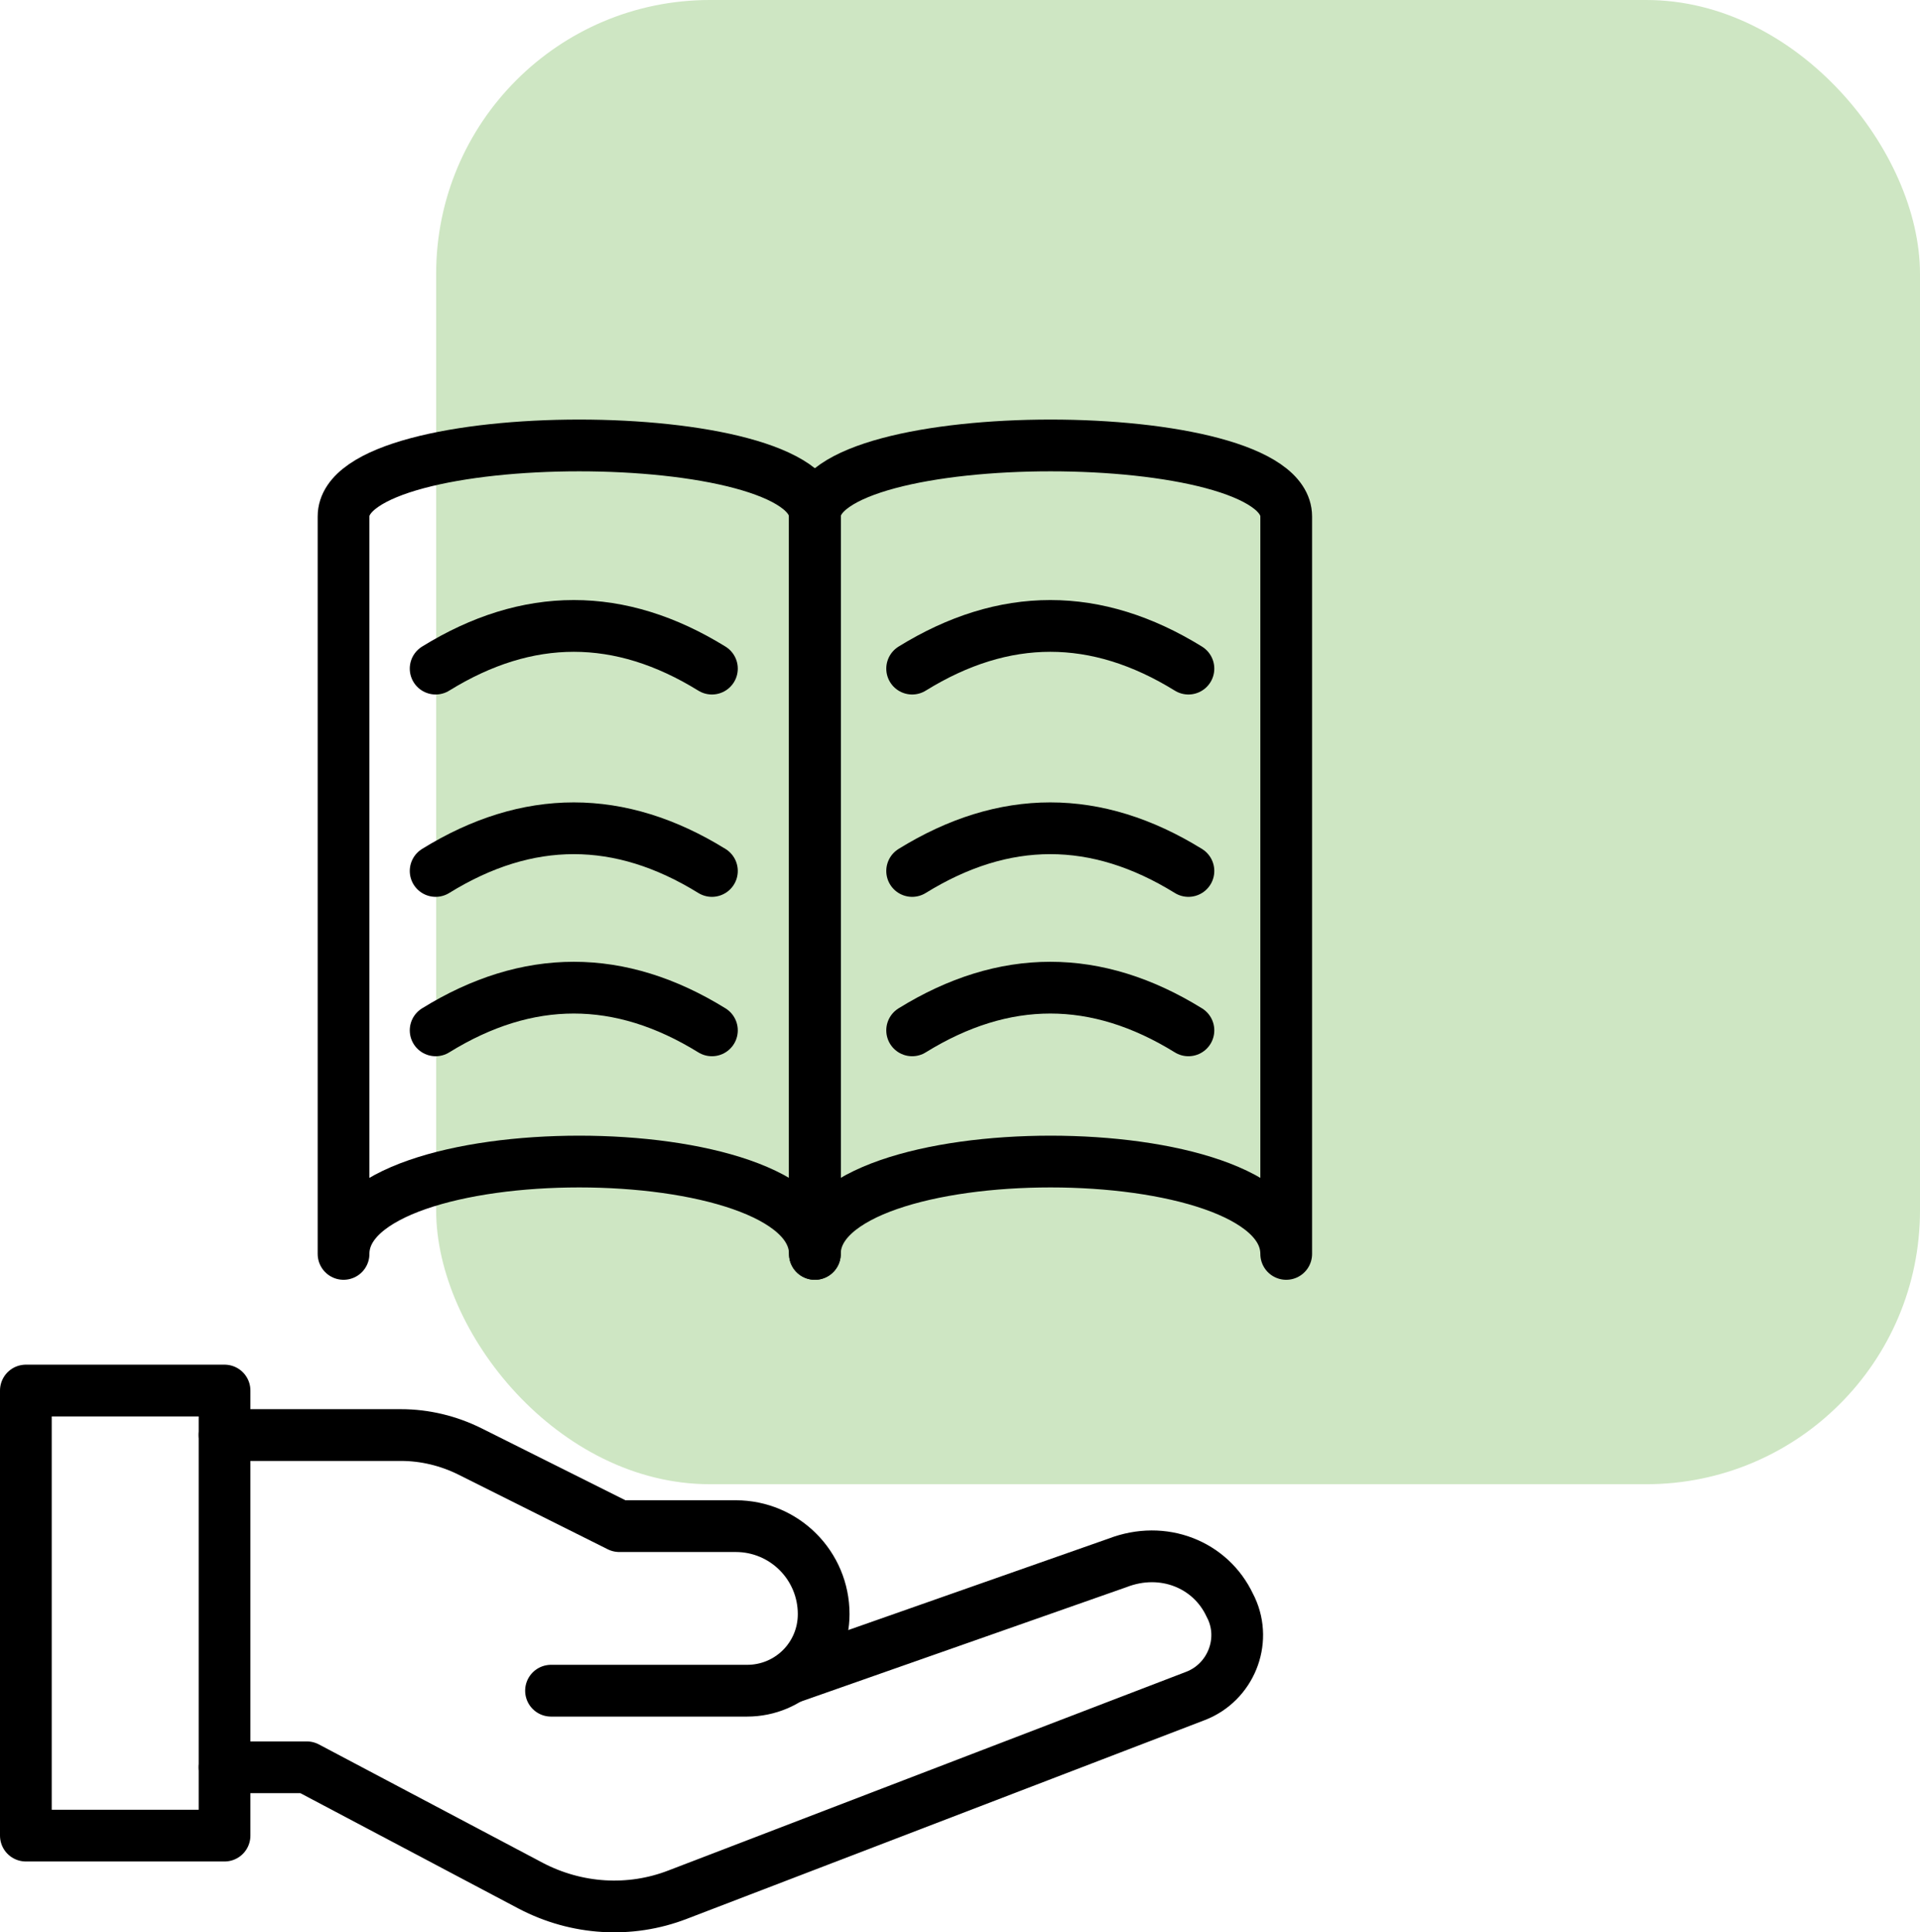
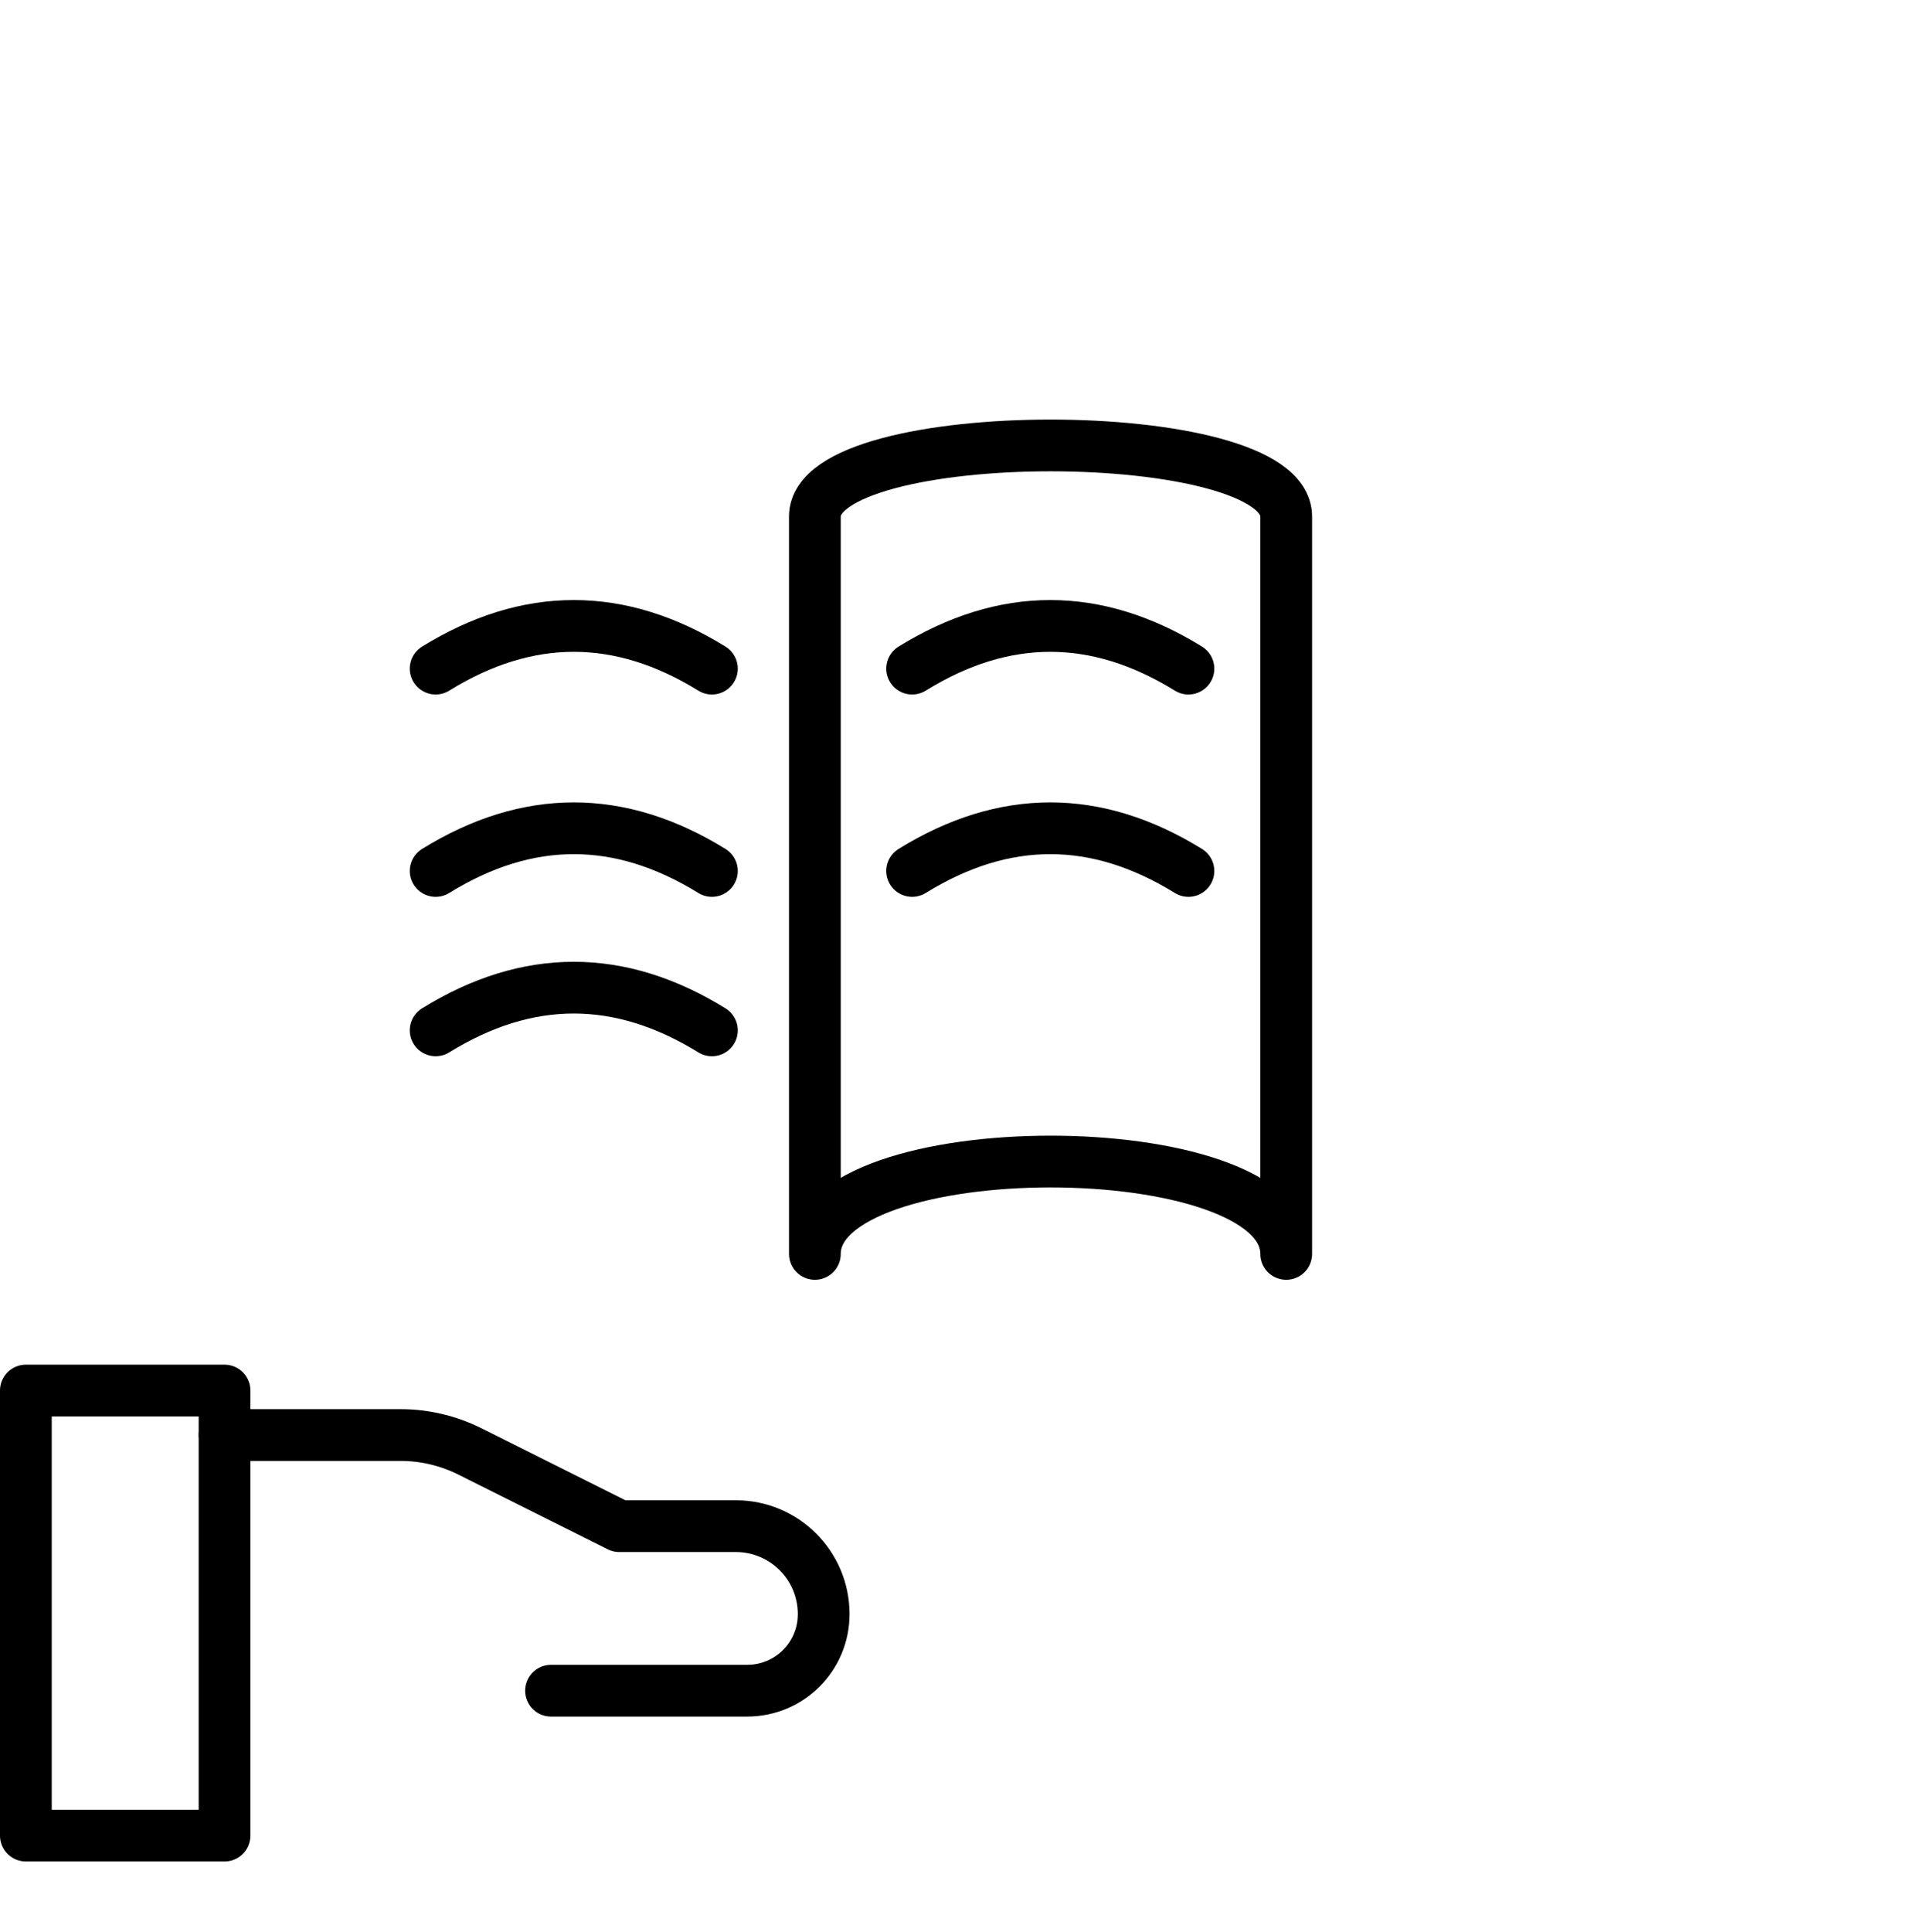
<svg xmlns="http://www.w3.org/2000/svg" viewBox="0 0 37.11 37.34">
  <defs>
    <style>.d{fill:none;stroke:#000;stroke-linecap:round;stroke-linejoin:round;}.e{fill:#cee6c3;}</style>
  </defs>
  <g id="a" />
  <g id="b">
    <g id="c">
-       <rect class="e" x="8.43" width="28.68" height="28.68" rx="5.29" ry="5.29" />
      <g>
        <g>
-           <path class="d" d="M15.75,24.23c0-2.38-9.11-2.38-9.11,0V9.98c0-1.83,9.11-1.83,9.11,0v14.25Z" />
          <path class="d" d="M24.86,24.23c0-2.38-9.11-2.38-9.11,0V9.98c0-1.83,9.11-1.83,9.11,0v14.25Z" />
          <path class="d" d="M8.42,12.92c1.78-1.1,3.56-1.1,5.34,0" />
          <path class="d" d="M17.63,12.92c1.78-1.1,3.56-1.1,5.34,0" />
          <path class="d" d="M8.42,16.83c1.78-1.1,3.56-1.1,5.34,0" />
          <path class="d" d="M17.63,16.83c1.78-1.1,3.56-1.1,5.34,0" />
          <path class="d" d="M8.42,19.91c1.78-1.1,3.56-1.1,5.34,0" />
-           <path class="d" d="M17.63,19.91c1.78-1.1,3.56-1.1,5.34,0" />
        </g>
        <polygon class="d" points="4.34 35.47 .5 35.47 .5 26.87 4.34 26.87 4.34 27.9 4.34 35.47" />
        <path class="d" d="M10.65,32.67h3.79c.82,0,1.48-.66,1.48-1.48h0c0-.94-.76-1.7-1.7-1.7h-2.25l-2.88-1.44c-.42-.21-.88-.32-1.34-.32h-3.41" />
-         <path class="d" d="M4.34,34.15h1.59l4.33,2.29c.88,.46,1.91,.53,2.84,.17l10.01-3.84c.67-.26,.99-1.04,.69-1.69l-.03-.06c-.37-.79-1.29-1.16-2.17-.82l-6.32,2.22" />
      </g>
    </g>
  </g>
</svg>